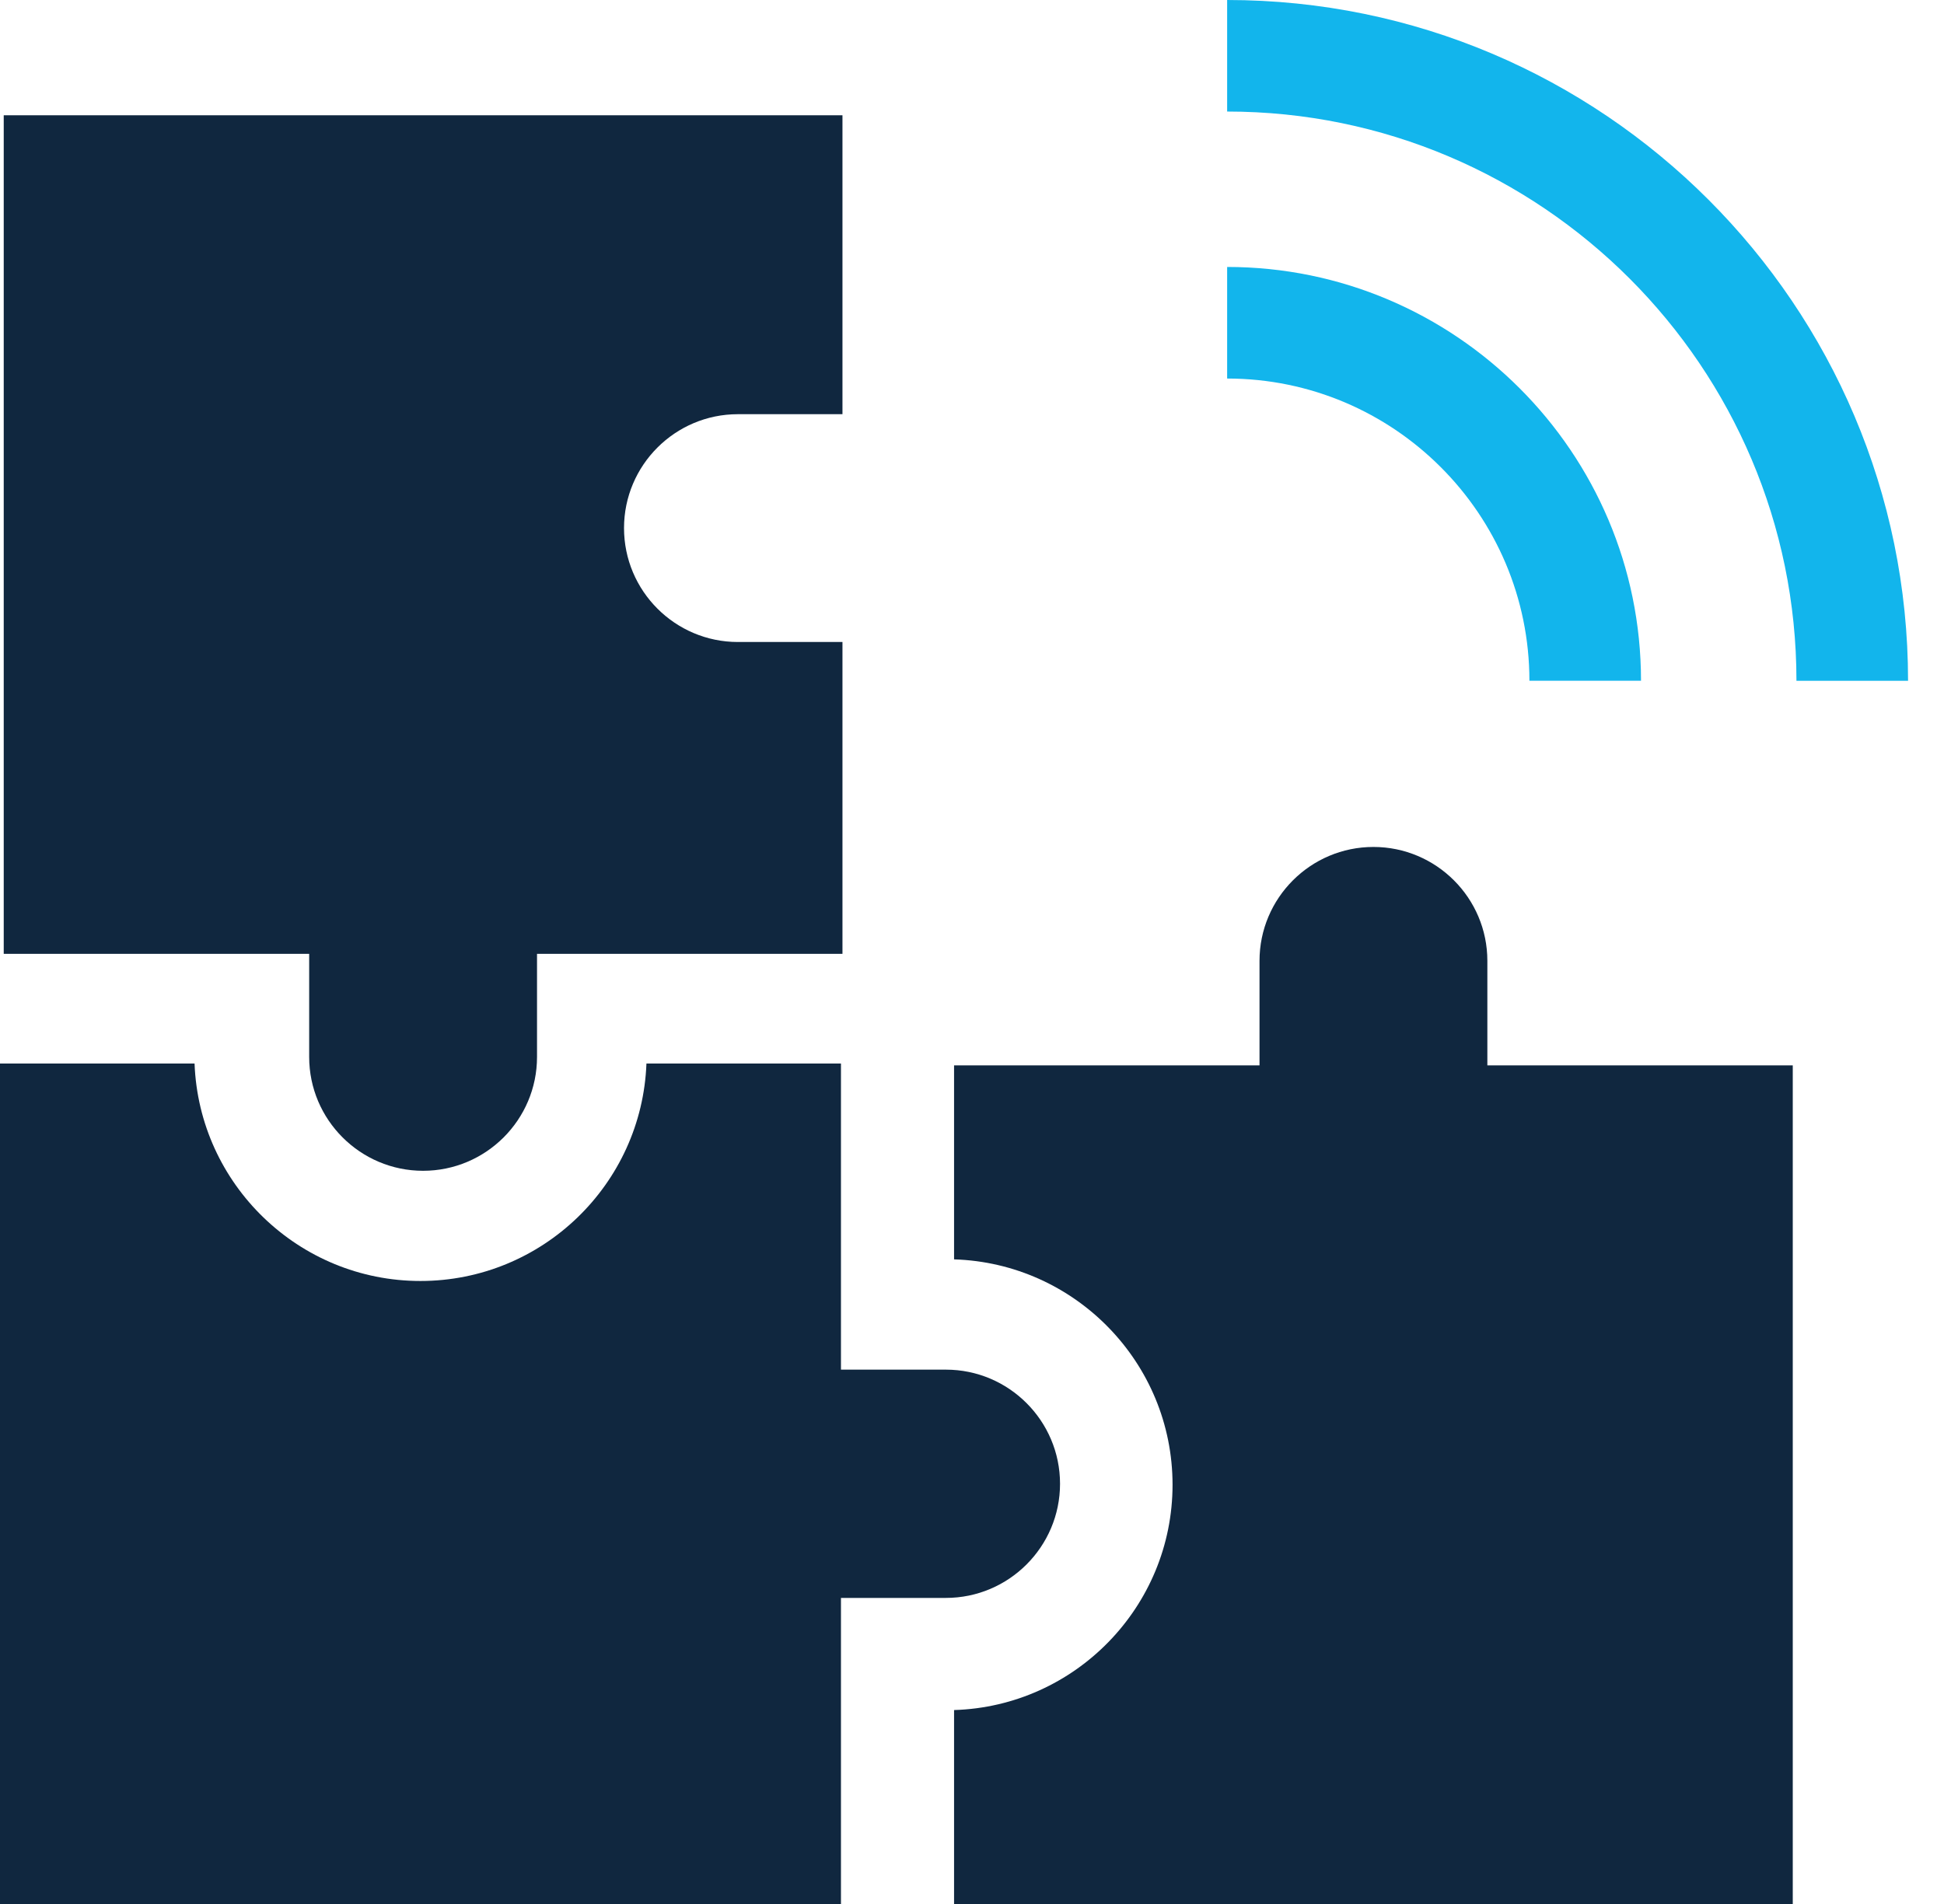
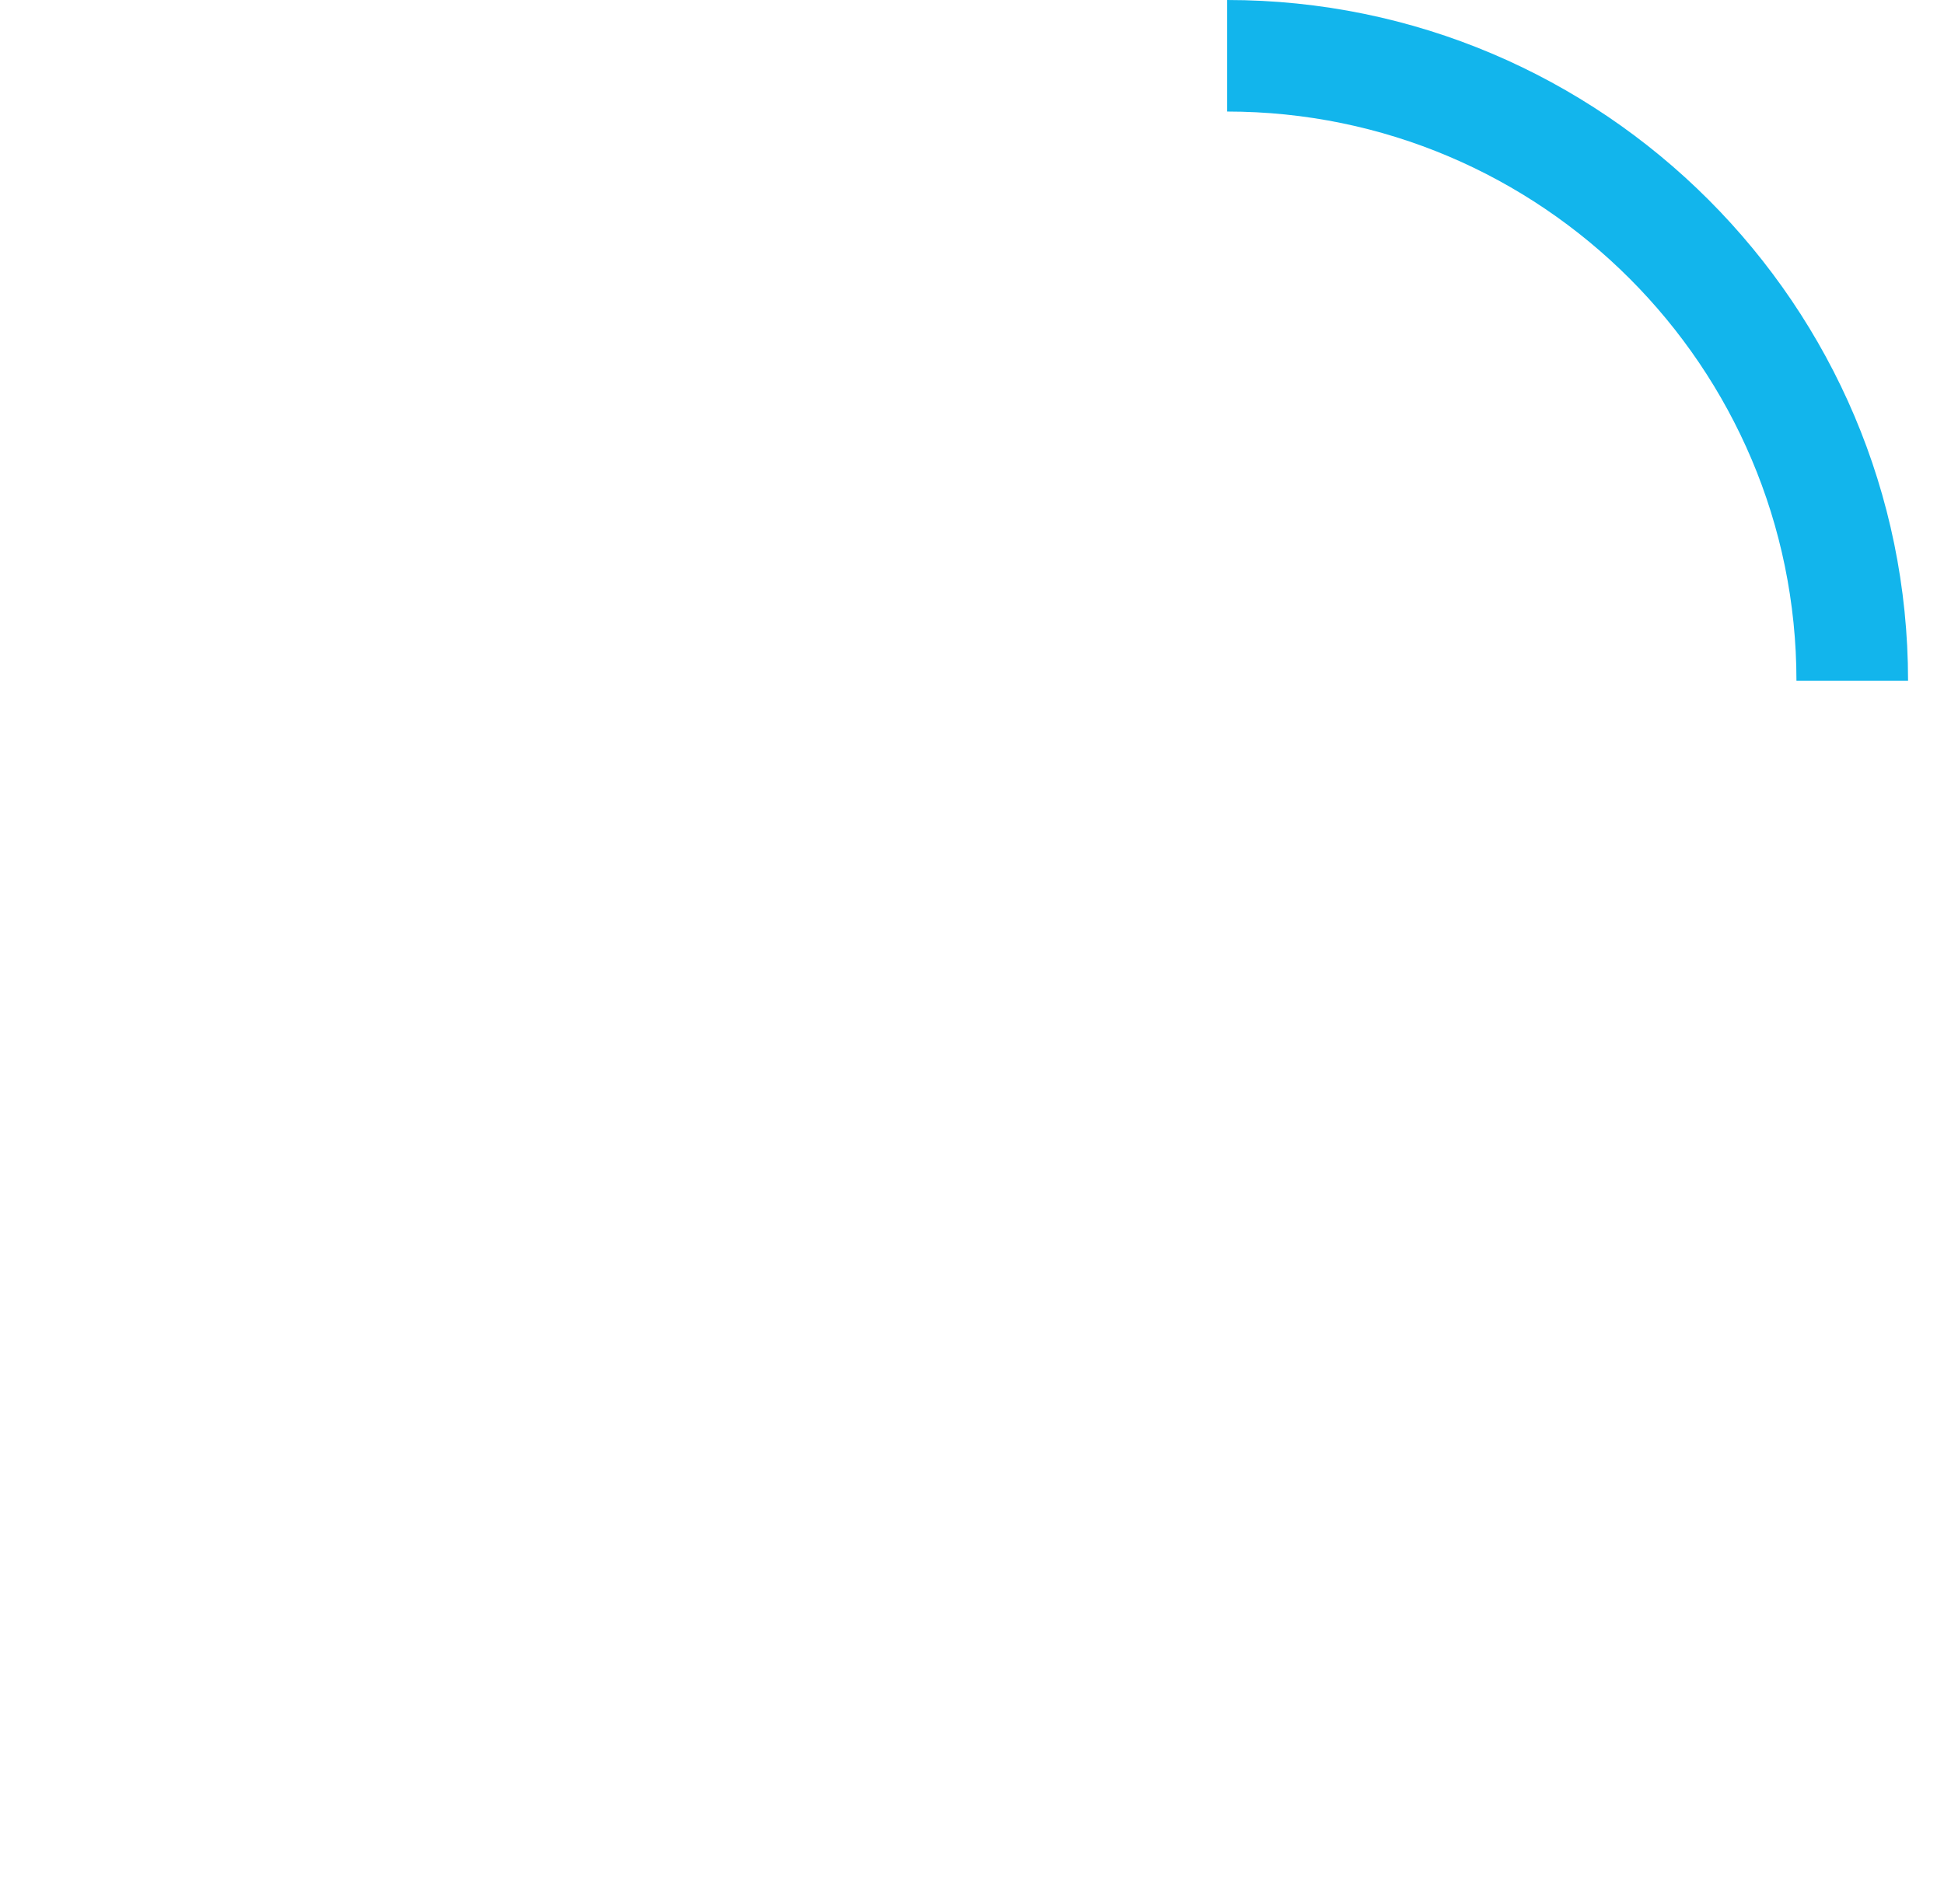
<svg xmlns="http://www.w3.org/2000/svg" width="49" height="48" viewBox="0 0 49 48" fill="none">
-   <path d="M37.49 24.223C37.49 22.64 36.202 21.352 34.618 21.352C33.035 21.352 31.747 22.64 31.747 24.223V26.859H24.048V31.749C27.1 31.843 29.555 34.356 29.555 37.431C29.555 40.506 27.1 43.018 24.048 43.111V48.001H45.188V26.859H37.49V24.223ZM7.793 26.646C7.793 28.229 9.082 29.516 10.664 29.516C12.248 29.516 13.536 28.229 13.536 26.646V24.047H21.235V16.185H18.599C17.016 16.185 15.729 14.897 15.729 13.313C15.729 11.73 17.016 10.442 18.599 10.442H21.235V2.906H0.094V24.047H7.793V26.646Z" fill="#10273F" />
  <path d="M30.931 0V2.812C38.844 2.812 45.281 9.25 45.281 17.163H48.094C48.094 7.699 40.395 0 30.931 0Z" fill="#12B5EC" />
-   <path d="M38.55 17.162H41.363C41.363 11.41 36.683 6.73 30.931 6.73V9.543C35.132 9.543 38.55 12.961 38.55 17.162Z" fill="#12B5EC" />
-   <path d="M26.719 37.407C26.719 35.82 25.428 34.529 23.841 34.529H21.197V26.812H16.294C16.18 29.855 13.669 32.294 10.598 32.294C7.528 32.294 5.018 29.855 4.904 26.812H0V48H21.197V40.284H23.841C25.428 40.284 26.719 38.993 26.719 37.407Z" fill="#10273F" />
</svg>